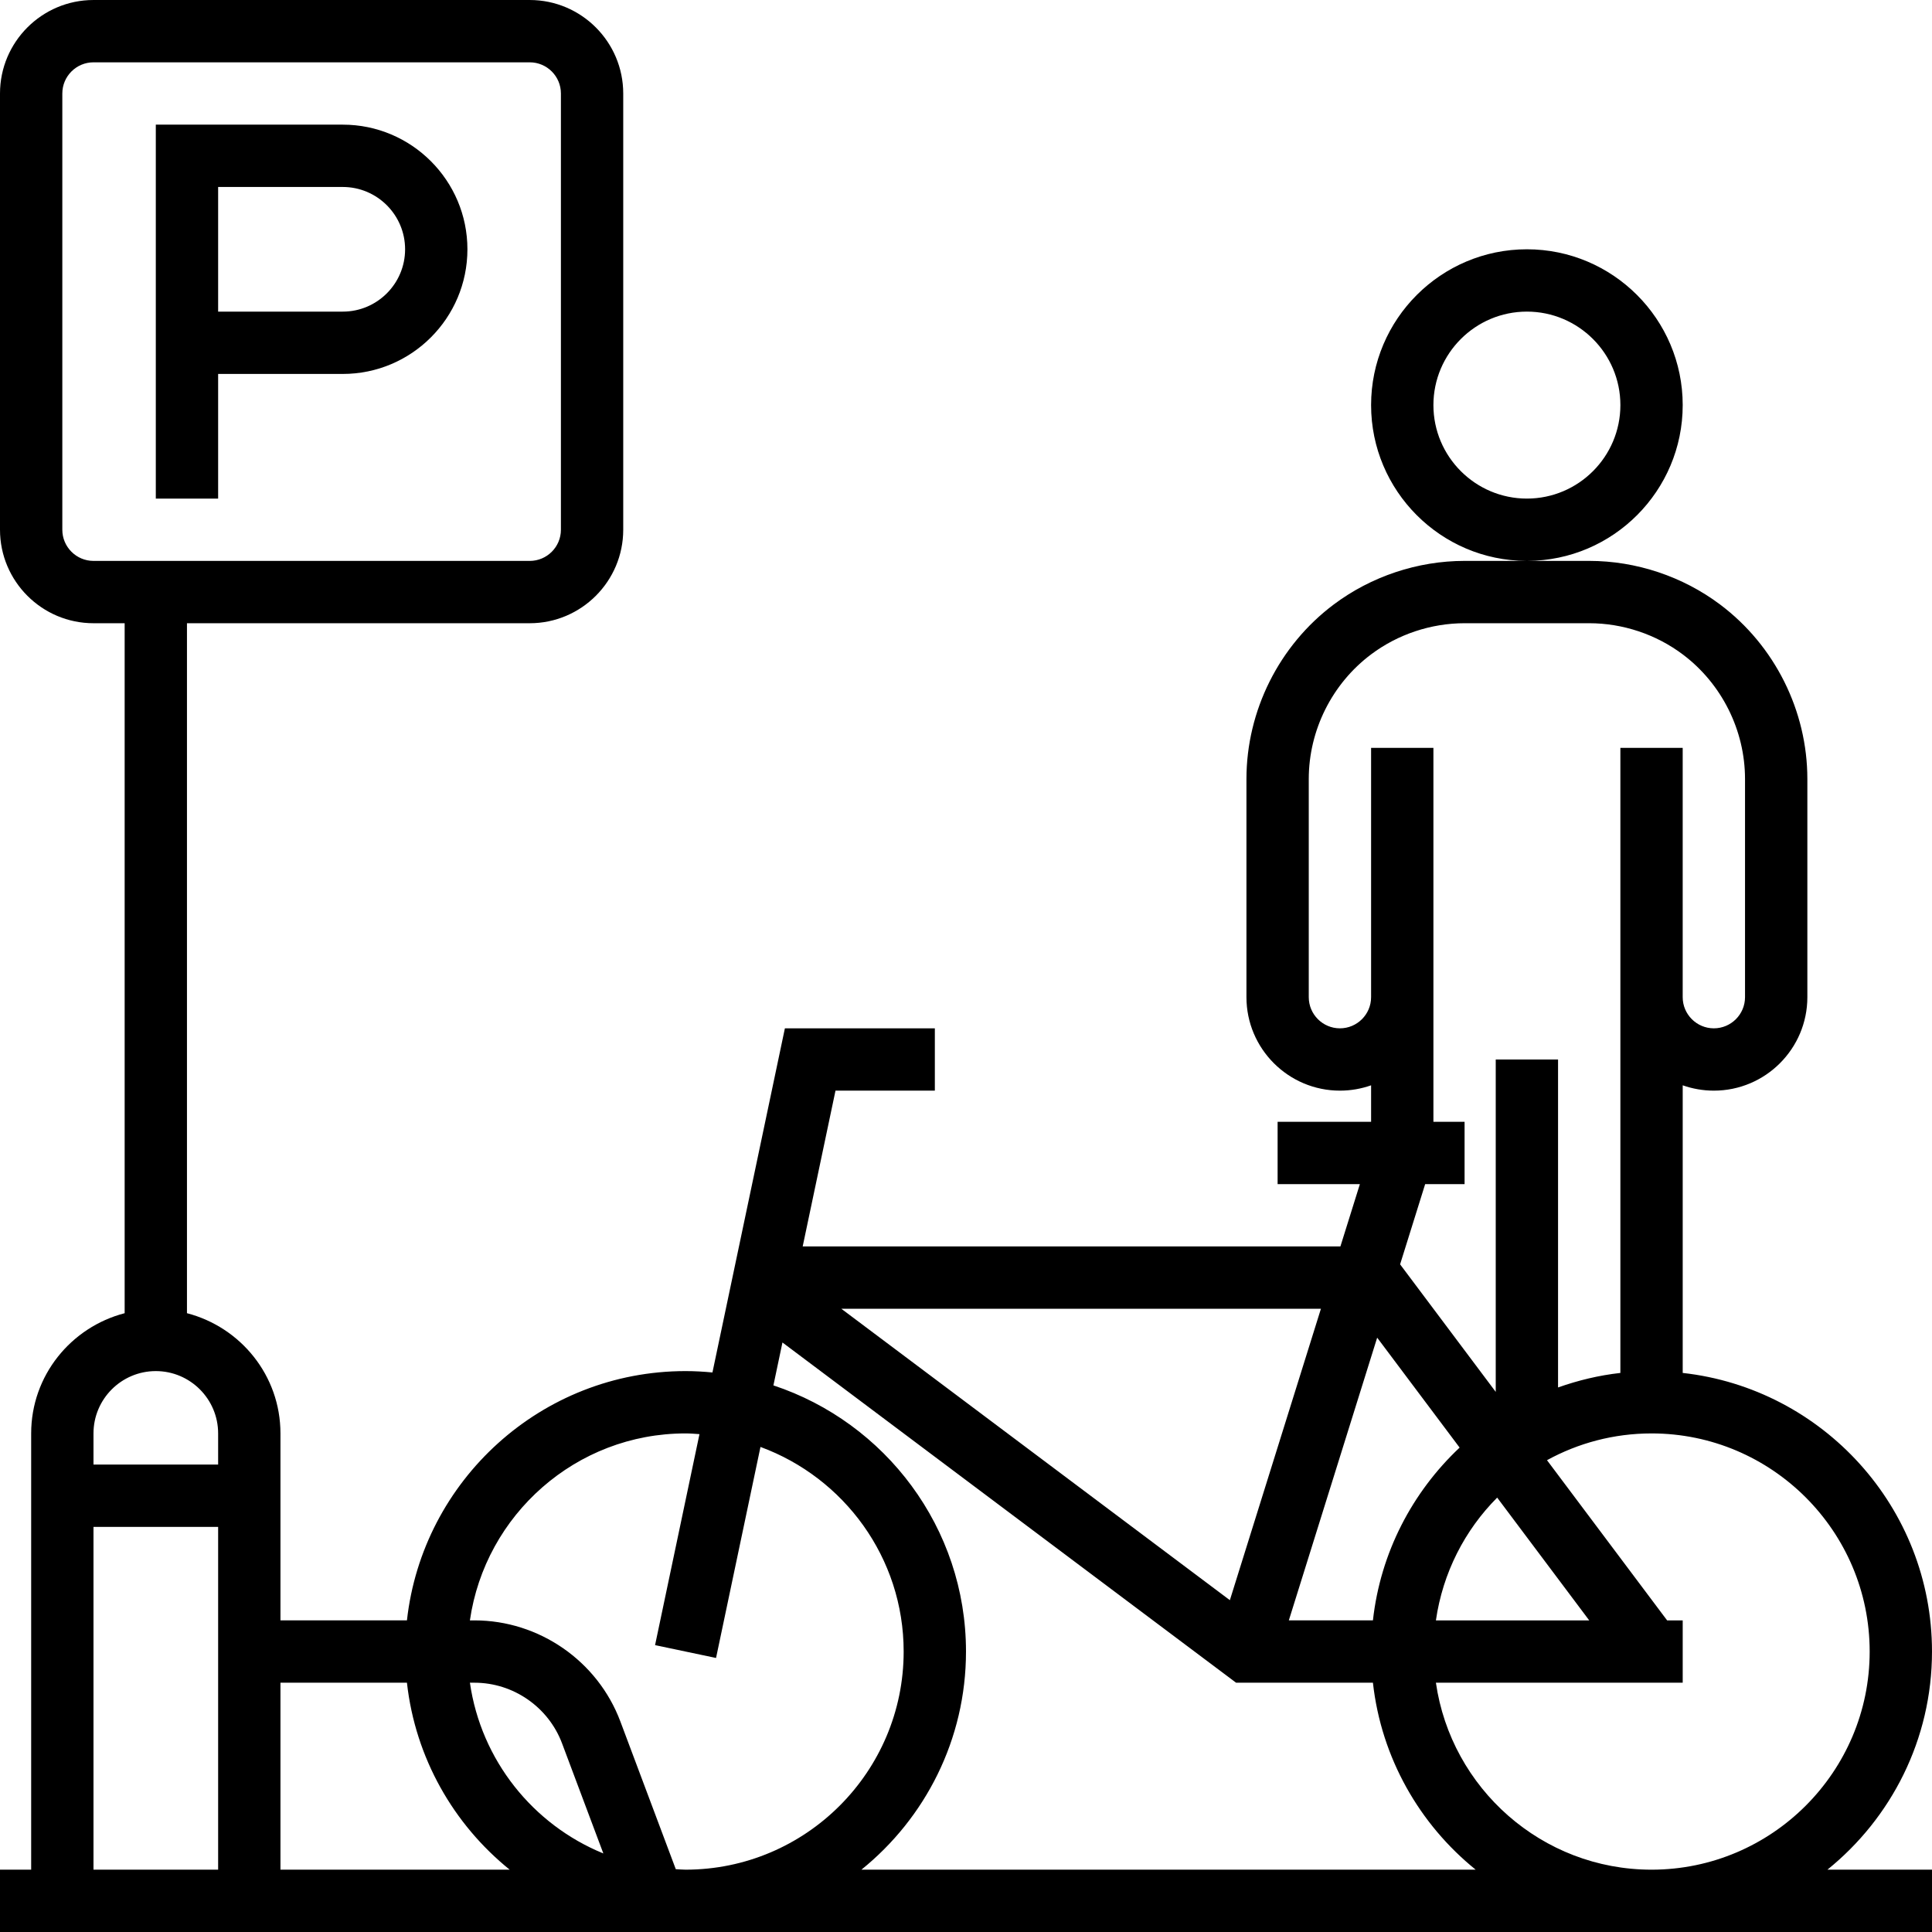
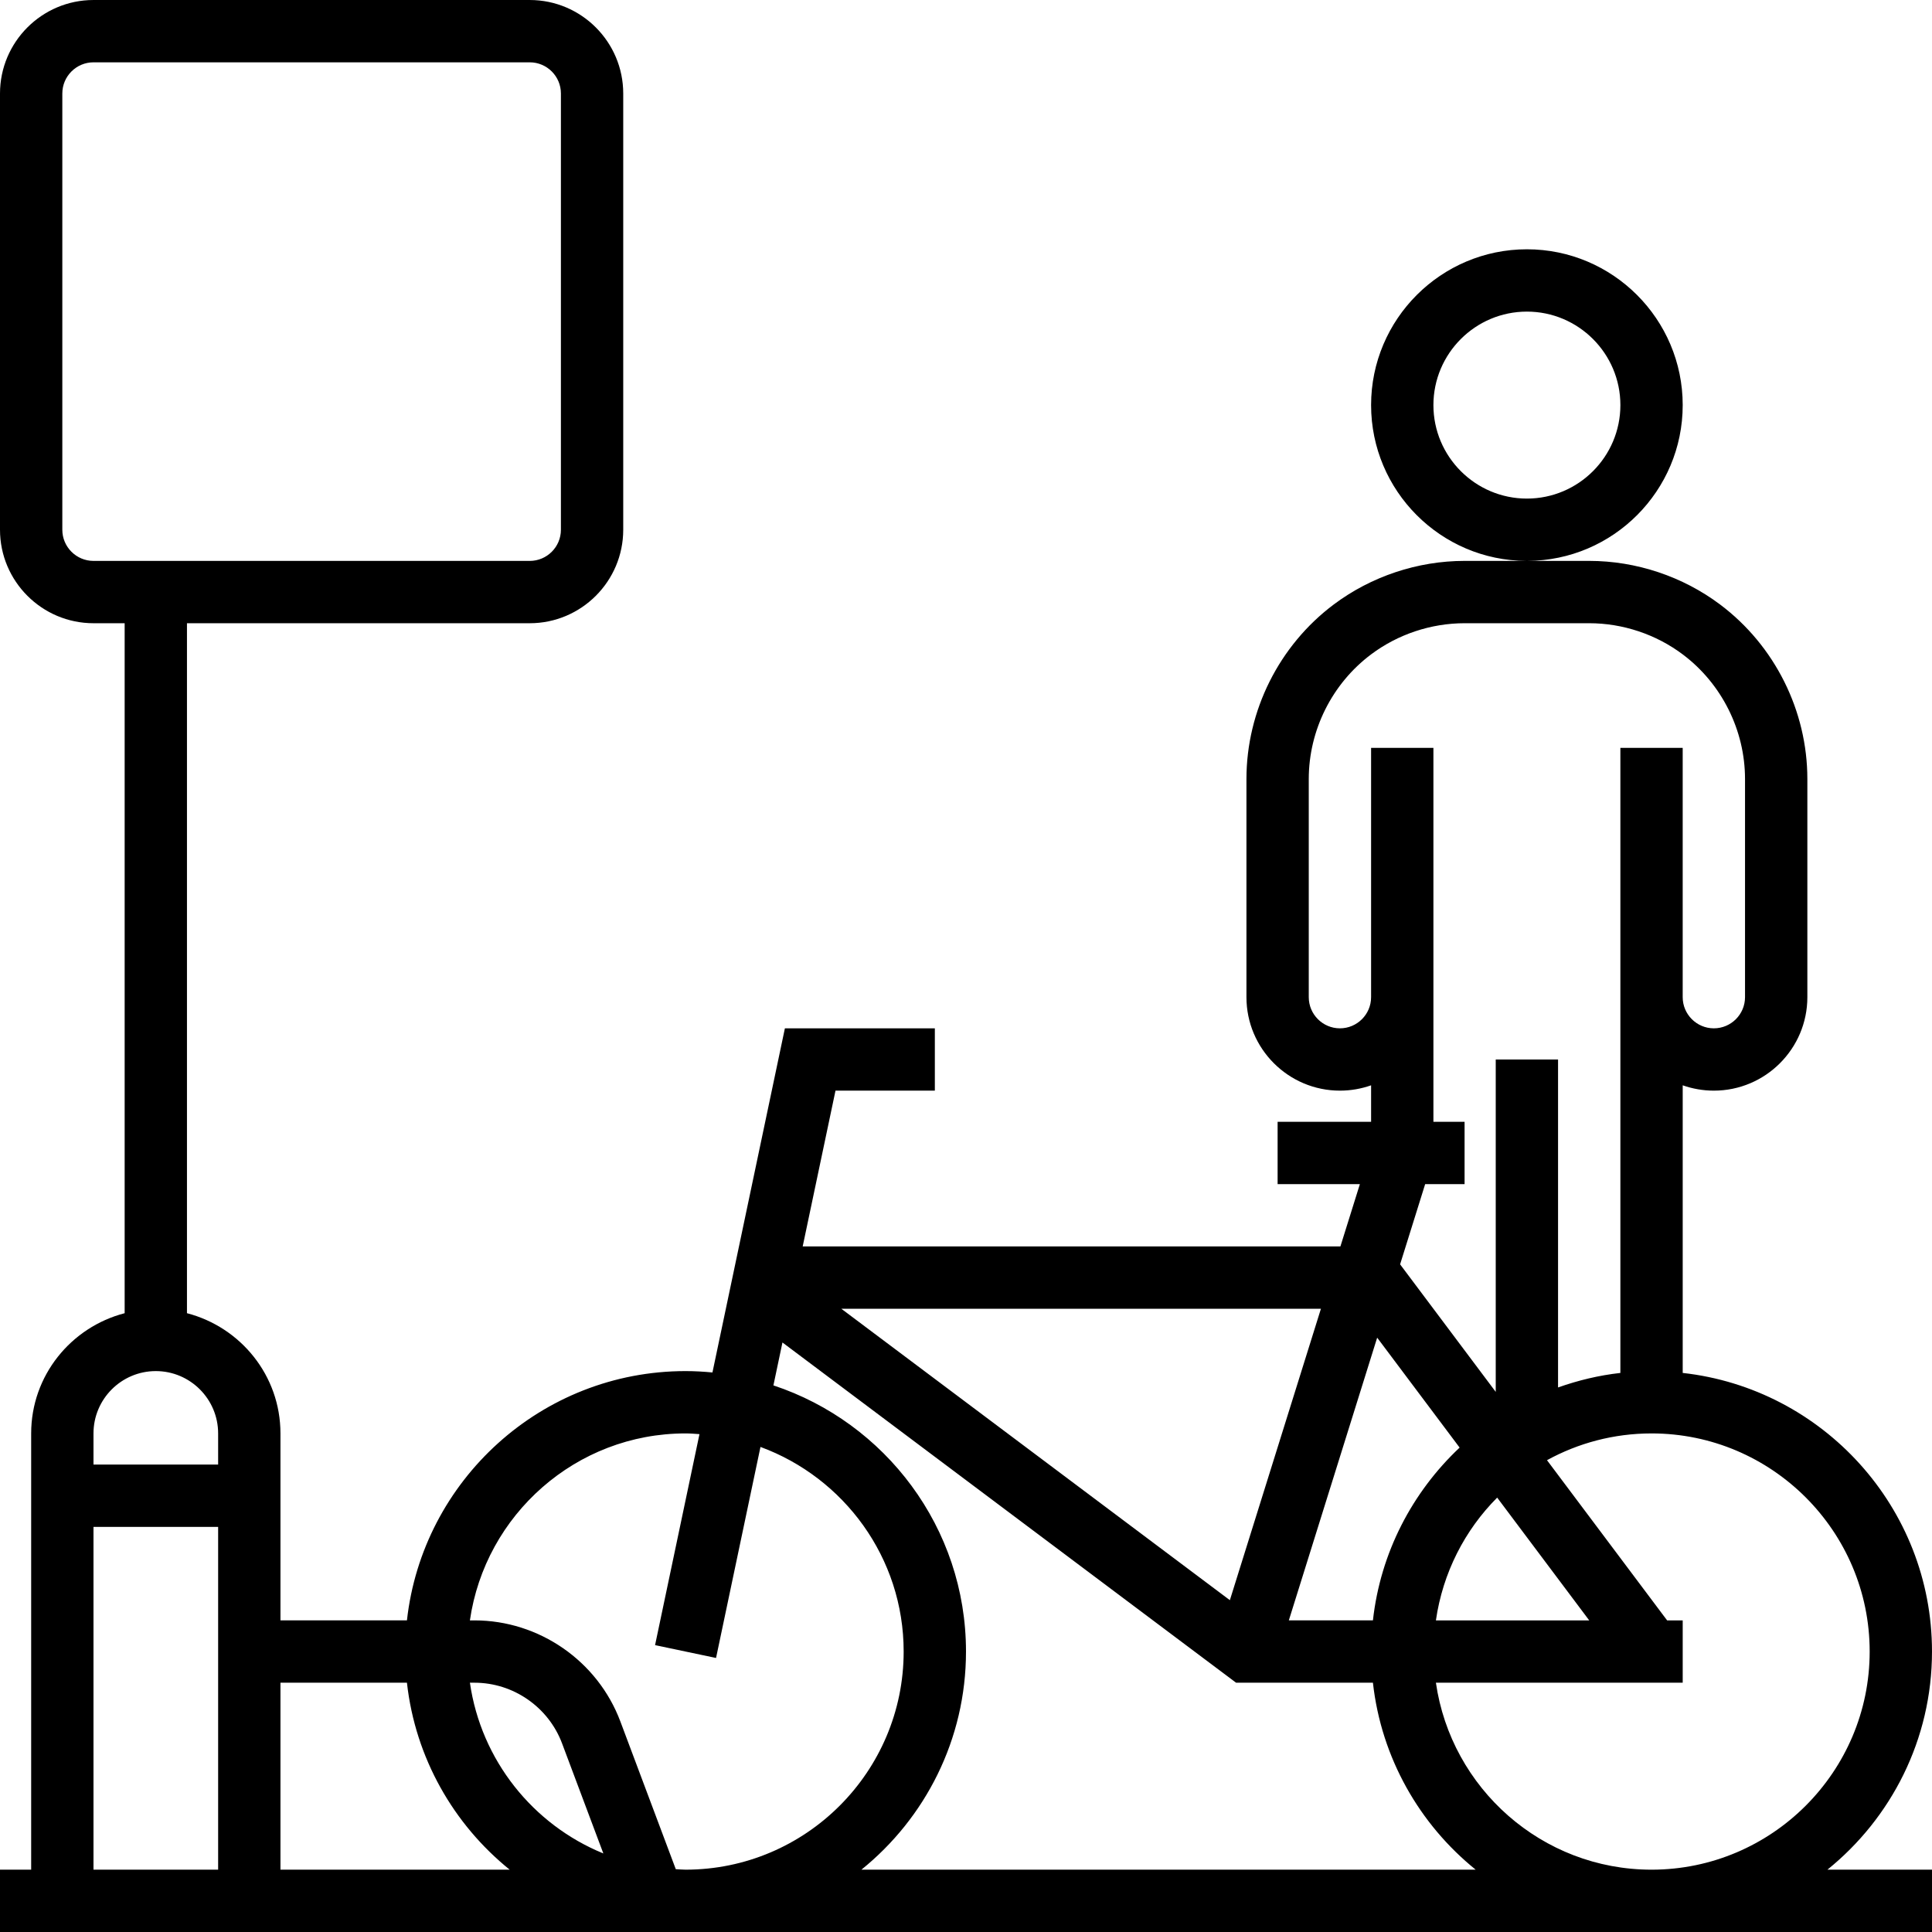
<svg xmlns="http://www.w3.org/2000/svg" fill="#000000" height="800px" width="800px" version="1.1" id="Layer_1" viewBox="0 0 290.626 290.626" xml:space="preserve">
  <g>
    <g>
      <g>
        <path d="M274.895,281.25c9.58-7.739,15.73-19.566,15.73-32.812c0-21.68-16.439-39.572-37.5-41.911v-43.266     c1.467,0.516,3.042,0.802,4.688,0.802c7.753,0,14.063-6.309,14.063-14.063v-32.813c0-10.27-4.908-20.086-13.125-26.25     c-5.639-4.233-12.633-6.563-19.688-6.563h-9.298c12.889-0.042,23.36-10.539,23.36-23.436c0-12.923-10.514-23.438-23.438-23.438     S206.25,48.014,206.25,60.938c0,12.898,10.473,23.394,23.361,23.436h-9.298c-7.055,0-14.048,2.33-19.688,6.563     c-8.217,6.164-13.125,15.98-13.125,26.25v32.813c0,7.753,6.309,14.063,14.063,14.063c1.645,0,3.22-0.286,4.688-0.802v5.489     h-14.063v9.375h12.375l-2.93,9.375h-80.887l4.936-23.438h14.944v-9.375H118.07l-10.898,51.769     c-1.331-0.127-2.677-0.206-4.045-0.206c-21.675,0-39.572,16.439-41.911,37.5H42.188v-28.125c0-8.714-6-15.989-14.063-18.084     V93.751h51.563c7.753,0,14.063-6.309,14.063-14.063V14.063C93.75,6.31,87.441,0.001,79.688,0.001H14.063     C6.309,0.001,0,6.31,0,14.063v65.625c0,7.753,6.309,14.062,14.063,14.062h4.688v103.791c-8.063,2.095-14.063,9.37-14.063,18.084     v65.625H0v9.375h4.688h37.5h248.438v-9.375H274.895z M14.063,84.376c-2.583-0.001-4.688-2.101-4.688-4.688V14.063     c0-2.588,2.105-4.688,4.688-4.688h65.625c2.583,0,4.688,2.1,4.688,4.688v65.625c0,2.588-2.105,4.688-4.688,4.688H14.063z      M32.813,281.25h-18.75v-51.563h18.75V281.25z M32.813,220.313h-18.75v-4.688c0-5.17,4.204-9.375,9.375-9.375     c5.17,0,9.375,4.205,9.375,9.375V220.313z M215.625,60.938c0-7.754,6.309-14.063,14.063-14.063     c7.754,0,14.063,6.309,14.063,14.063c0,7.754-6.31,14.063-14.063,14.063S215.625,68.691,215.625,60.938z M206.25,112.501v37.5     c0,2.587-2.105,4.688-4.688,4.688s-4.688-2.1-4.688-4.688v-32.813c0-7.336,3.506-14.348,9.375-18.75     c4.027-3.023,9.023-4.688,14.063-4.688h18.75c5.039,0,10.036,1.664,14.063,4.688c5.869,4.402,9.375,11.414,9.375,18.75v32.813     c0,2.587-2.105,4.688-4.688,4.688s-4.688-2.1-4.688-4.688v-37.5h-9.375v94.027c-3.253,0.361-6.384,1.125-9.375,2.184v-49.336H225     v50.002l-14.386-19.186l3.769-12.066h5.93v-9.375h-4.688v-56.25H206.25z M225.216,225.282l13.847,18.469H216     C217.031,236.597,220.341,230.17,225.216,225.282z M207.164,201.22l12.403,16.538c-7.106,6.689-11.906,15.783-13.041,25.992     h-12.651L207.164,201.22z M198.703,196.876l-13.697,43.833l-58.444-43.833H198.703z M42.188,281.25v-28.125h19.027     c1.261,11.33,7.022,21.314,15.455,28.125H42.188z M70.688,253.126h0.694c5.831,0,11.119,3.666,13.167,9.127l6.211,16.556     C80.175,274.486,72.366,264.788,70.688,253.126z M103.123,281.25c-0.497,0-0.975-0.052-1.467-0.075l-8.334-22.214     c-3.408-9.098-12.225-15.211-21.942-15.211h-0.694c2.289-15.872,15.944-28.125,32.439-28.125c0.708,0,1.397,0.061,2.095,0.108     l-6.68,31.739l9.173,1.931l6.684-31.744c12.544,4.613,21.539,16.65,21.539,30.778C135.936,266.526,121.217,281.25,103.123,281.25     z M129.582,281.249c9.58-7.739,15.73-19.566,15.73-32.812c0-18.642-12.169-34.472-28.969-40.036l1.359-6.455l68.236,51.178     h20.587c1.261,11.33,7.022,21.314,15.455,28.125H129.582z M248.437,281.251c-16.495,0-30.15-12.253-32.437-28.125h37.125v-9.375     h-2.344l-18.07-24.098c4.669-2.564,10.031-4.027,15.727-4.027c18.093-0.001,32.812,14.722,32.812,32.812     C281.25,266.527,266.531,281.251,248.437,281.251z" />
-         <path d="M51.563,18.751H23.438v56.25h9.375v-18.75h18.75c10.341,0,18.75-8.409,18.75-18.75S61.903,18.751,51.563,18.751z      M51.563,46.876h-18.75v-18.75h18.75c5.17,0,9.375,4.205,9.375,9.375S56.733,46.876,51.563,46.876z" />
      </g>
    </g>
  </g>
</svg>